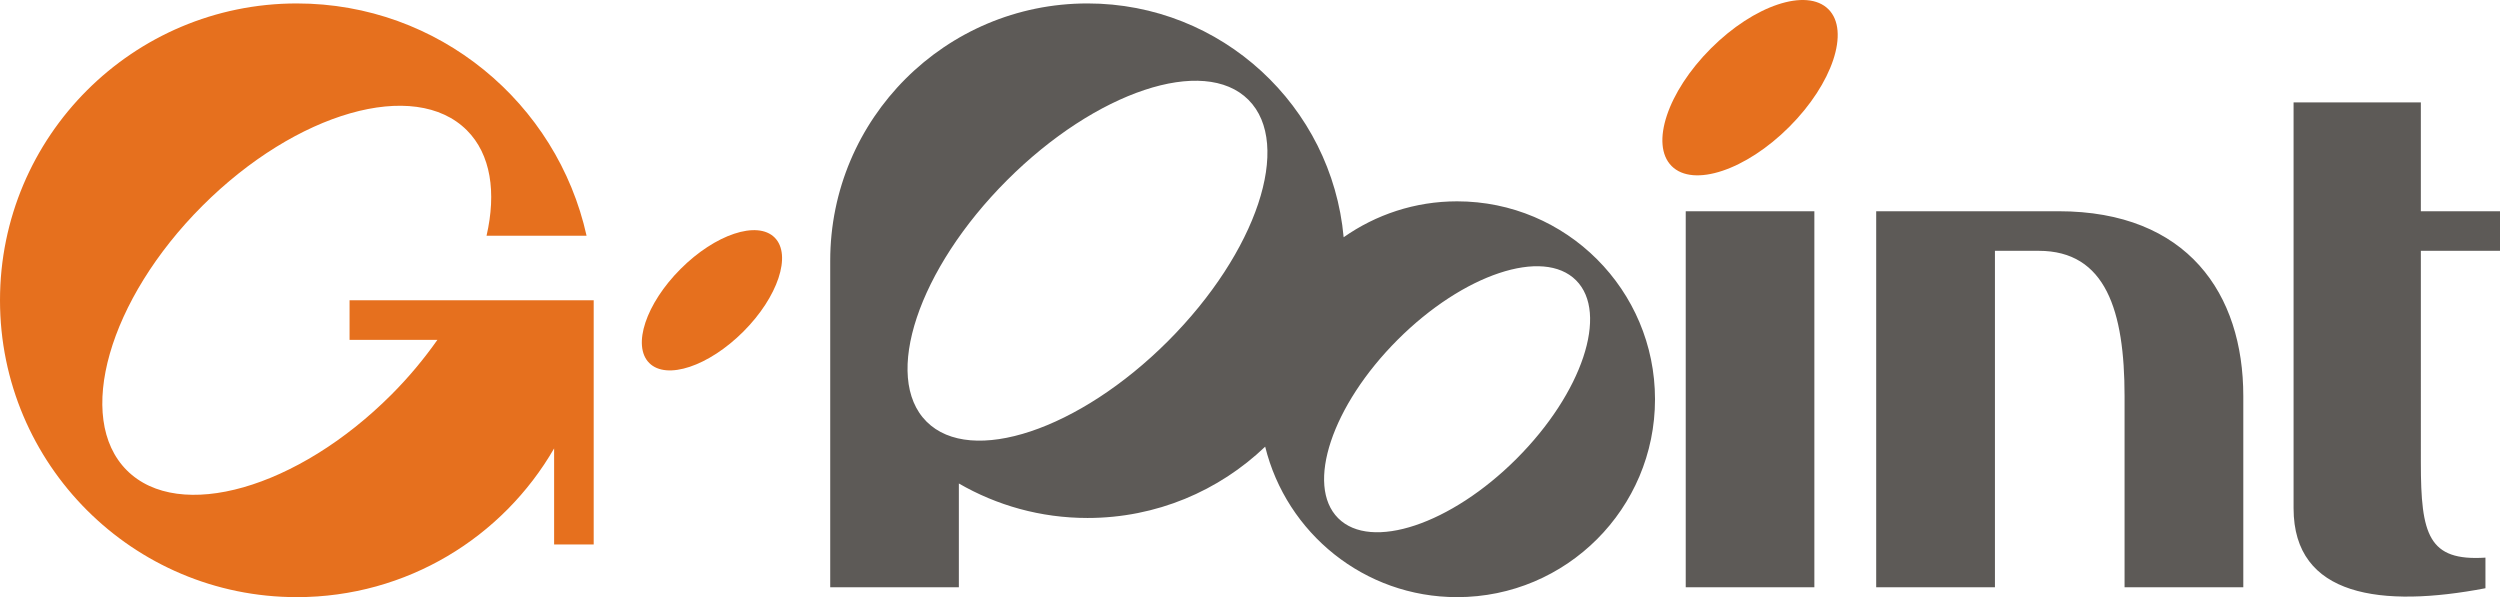
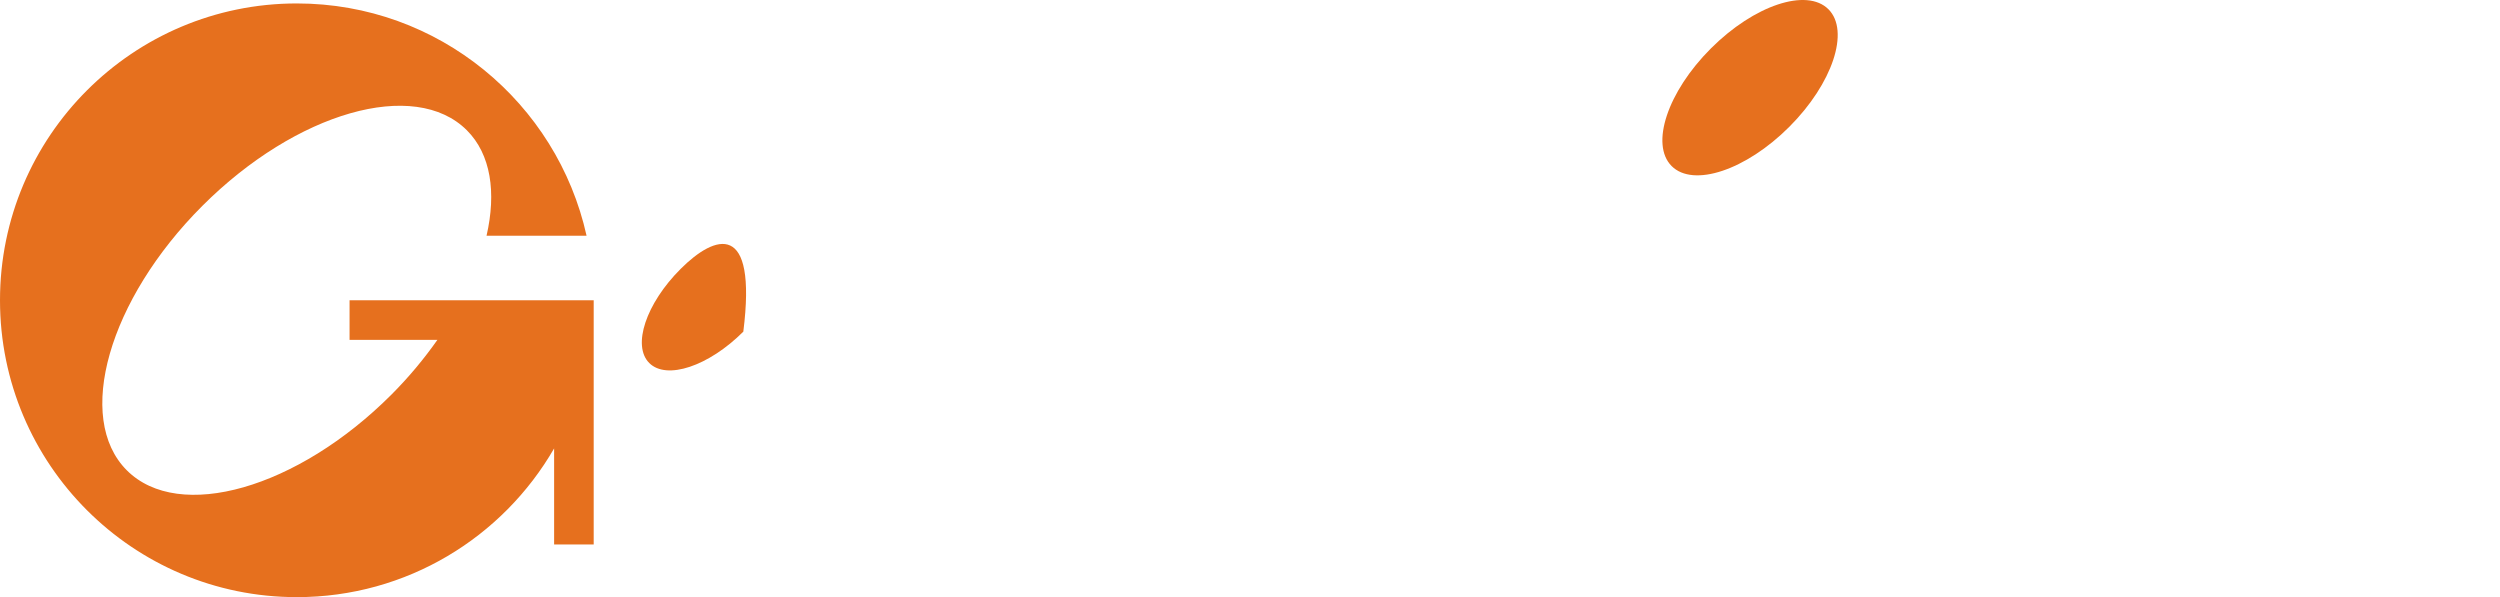
<svg xmlns="http://www.w3.org/2000/svg" version="1.1" id="レイヤー_1" x="0px" y="0px" viewBox="0 0 340.157 81.248" enable-background="new 0 0 340.157 81.248" xml:space="preserve">
  <g>
-     <path fill="#E6701E" d="M92.604,36.593c-4.711,4.711-6.621,10.439-4.267,12.797c2.359,2.358,8.086,0.446,12.801-4.266   c4.711-4.711,6.62-10.441,4.263-12.8C103.044,29.969,97.315,31.879,92.604,36.593z M248.783,1.262   c-2.944-2.945-10.11-0.558-15.999,5.334c-5.892,5.892-8.279,13.055-5.335,16c2.947,2.947,10.11,0.559,16.002-5.333   S251.729,4.208,248.783,1.262z" />
-     <path fill="#5D5A57" d="M229.365,79.902h17.502v-51.16h-17.502V79.902z M280.088,28.742h-24.808v51.16h16.157V34.127h5.956   c9.135,0,11.678,8.171,11.681,19.758v26.017h16.156V53.885C305.231,40,297.656,28.742,280.088,28.742z M340.157,34.127v-5.385   h-10.77V13.931H312.07v55.223c0,12.094,12.04,13.57,26.107,10.883v-4.165c-7.762,0.504-8.789-3.118-8.789-12.883V34.127H340.157z    M198.257,27.394c-5.748,0-11.063,1.816-15.436,4.886c-1.614-17.835-16.599-31.812-34.854-31.812   c-19.333,0-35.005,15.673-35.005,35.006v44.429h17.503V65.784c5.149,2.979,11.124,4.693,17.502,4.693   c9.38,0,17.892-3.696,24.176-9.703c2.894,11.749,13.473,20.474,26.115,20.474c14.871,0,26.927-12.056,26.927-26.927   C225.184,39.45,213.128,27.394,198.257,27.394z M158.914,46.42c-12.091,12.093-26.797,16.994-32.844,10.947   c-6.047-6.046-1.144-20.75,10.948-32.842c12.092-12.094,26.797-16.995,32.844-10.948C175.909,19.624,171.006,34.328,158.914,46.42z    M206.349,62.415c-8.936,8.938-19.808,12.56-24.275,8.092c-4.471-4.47-0.847-15.339,8.092-24.277   c8.938-8.937,19.808-12.561,24.275-8.093C218.911,42.607,215.288,53.476,206.349,62.415z" />
+     <path fill="#E6701E" d="M92.604,36.593c-4.711,4.711-6.621,10.439-4.267,12.797c2.359,2.358,8.086,0.446,12.801-4.266   C103.044,29.969,97.315,31.879,92.604,36.593z M248.783,1.262   c-2.944-2.945-10.11-0.558-15.999,5.334c-5.892,5.892-8.279,13.055-5.335,16c2.947,2.947,10.11,0.559,16.002-5.333   S251.729,4.208,248.783,1.262z" />
    <path fill="#E6701E" d="M47.562,40.858v5.386h11.952c-1.796,2.551-3.876,5.068-6.273,7.467   C40.465,66.487,24.353,71.09,17.256,63.992c-7.099-7.099-2.495-23.209,10.28-35.985c12.777-12.774,28.889-17.38,35.987-10.281   c3.27,3.269,4.028,8.462,2.676,14.353h13.612c-4.01-18.082-20.133-31.61-39.422-31.61C18.083,0.468,0,18.552,0,40.858   c0,22.307,18.083,40.39,40.39,40.39c14.966,0,28.027-8.143,35.005-20.236v13.065h5.385V40.858H47.562z" />
  </g>
</svg>